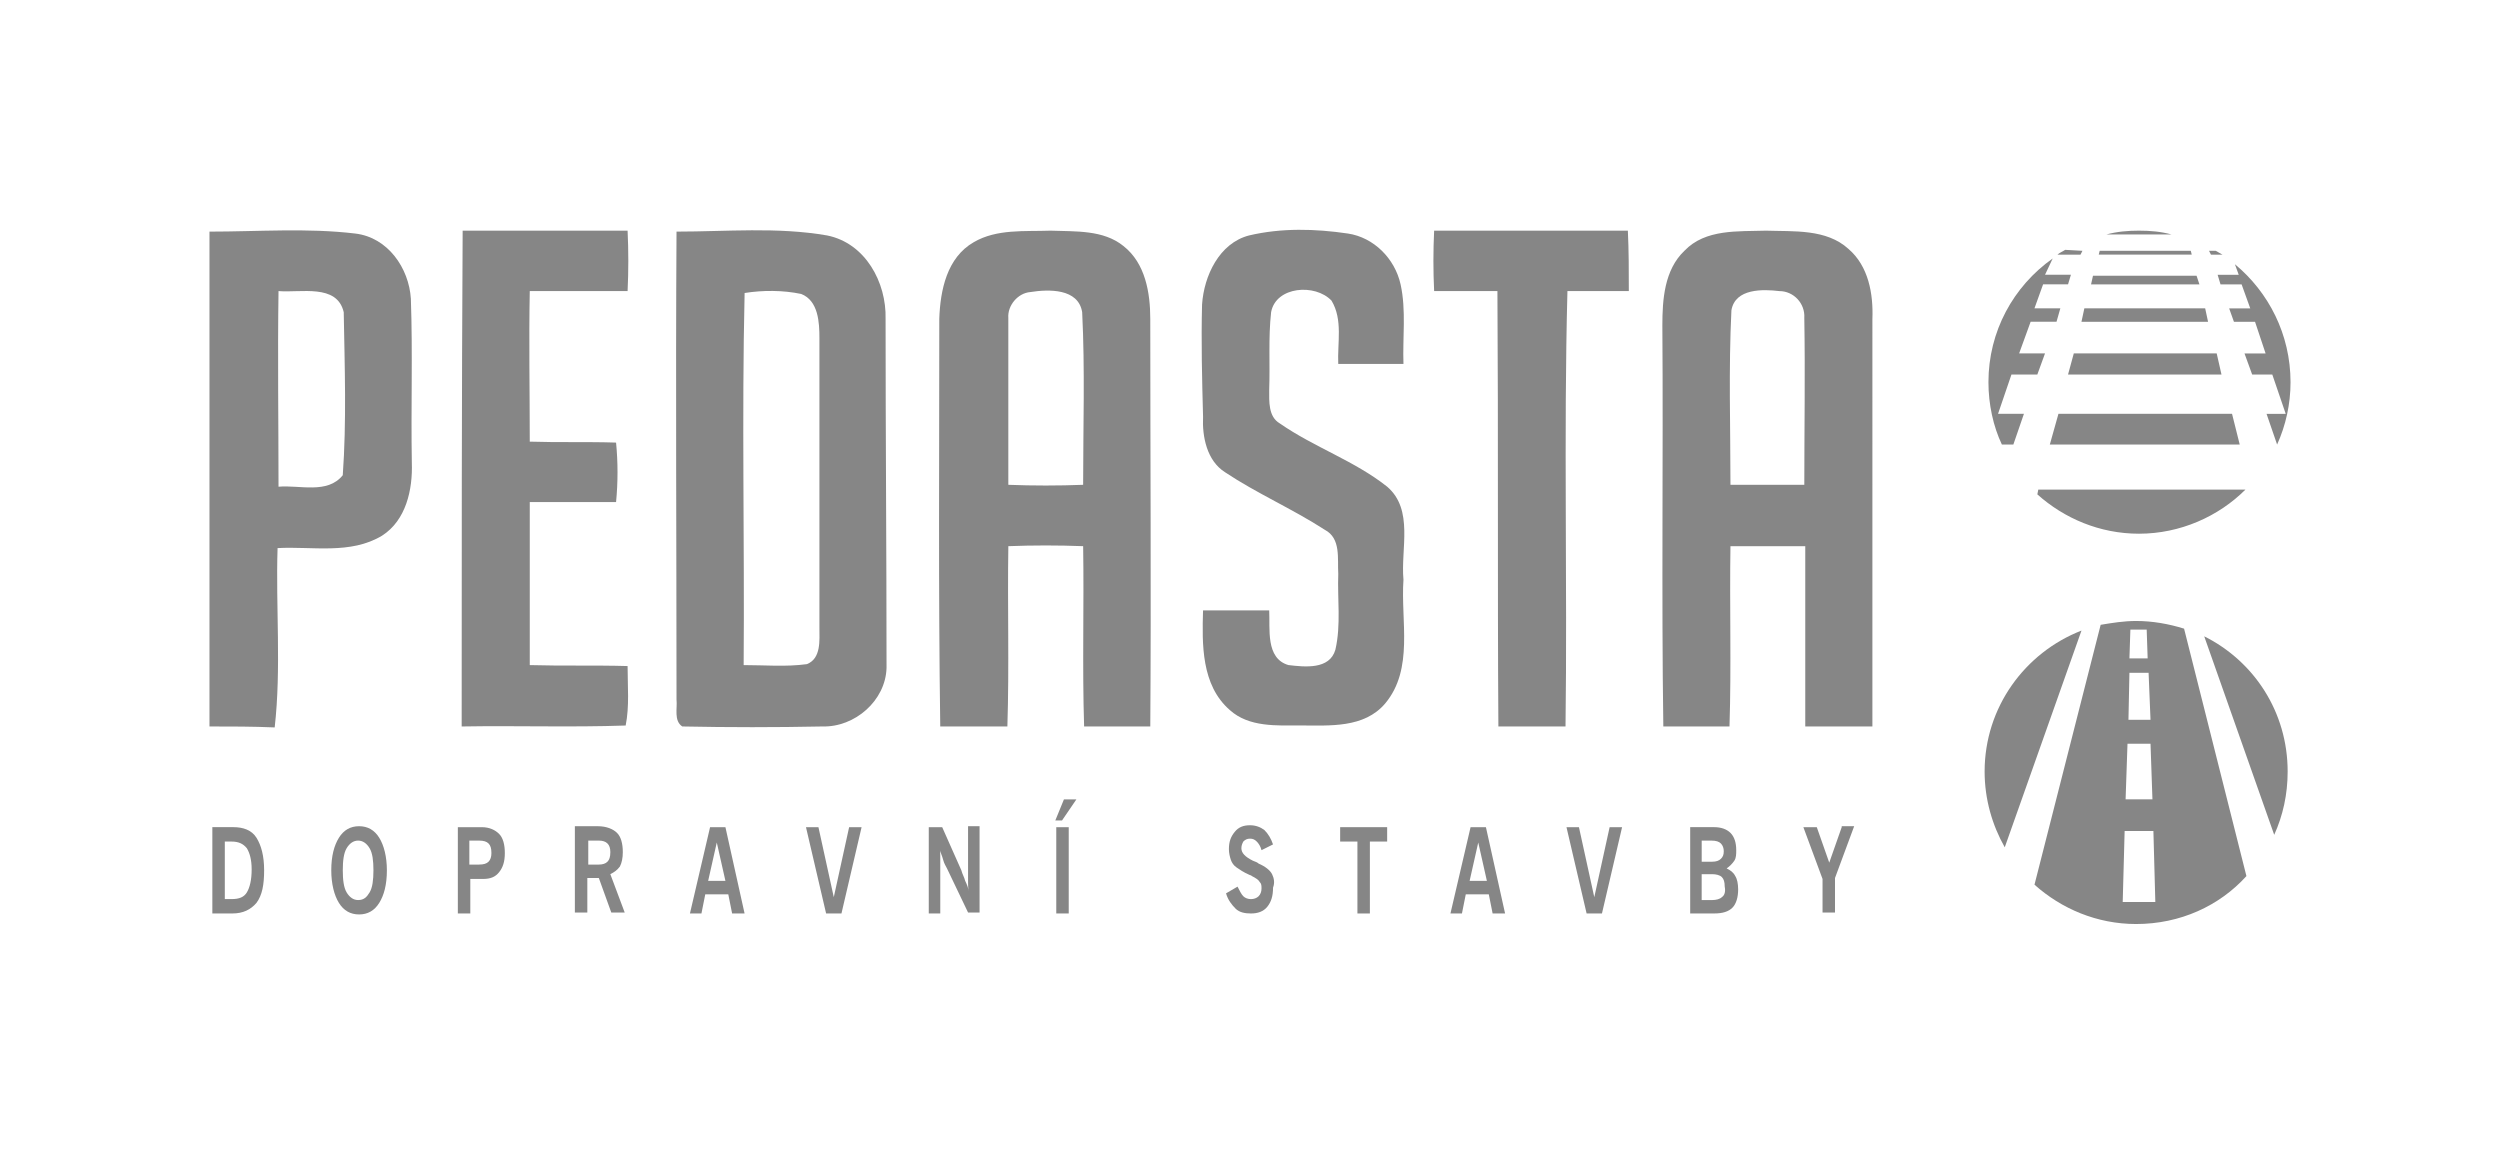
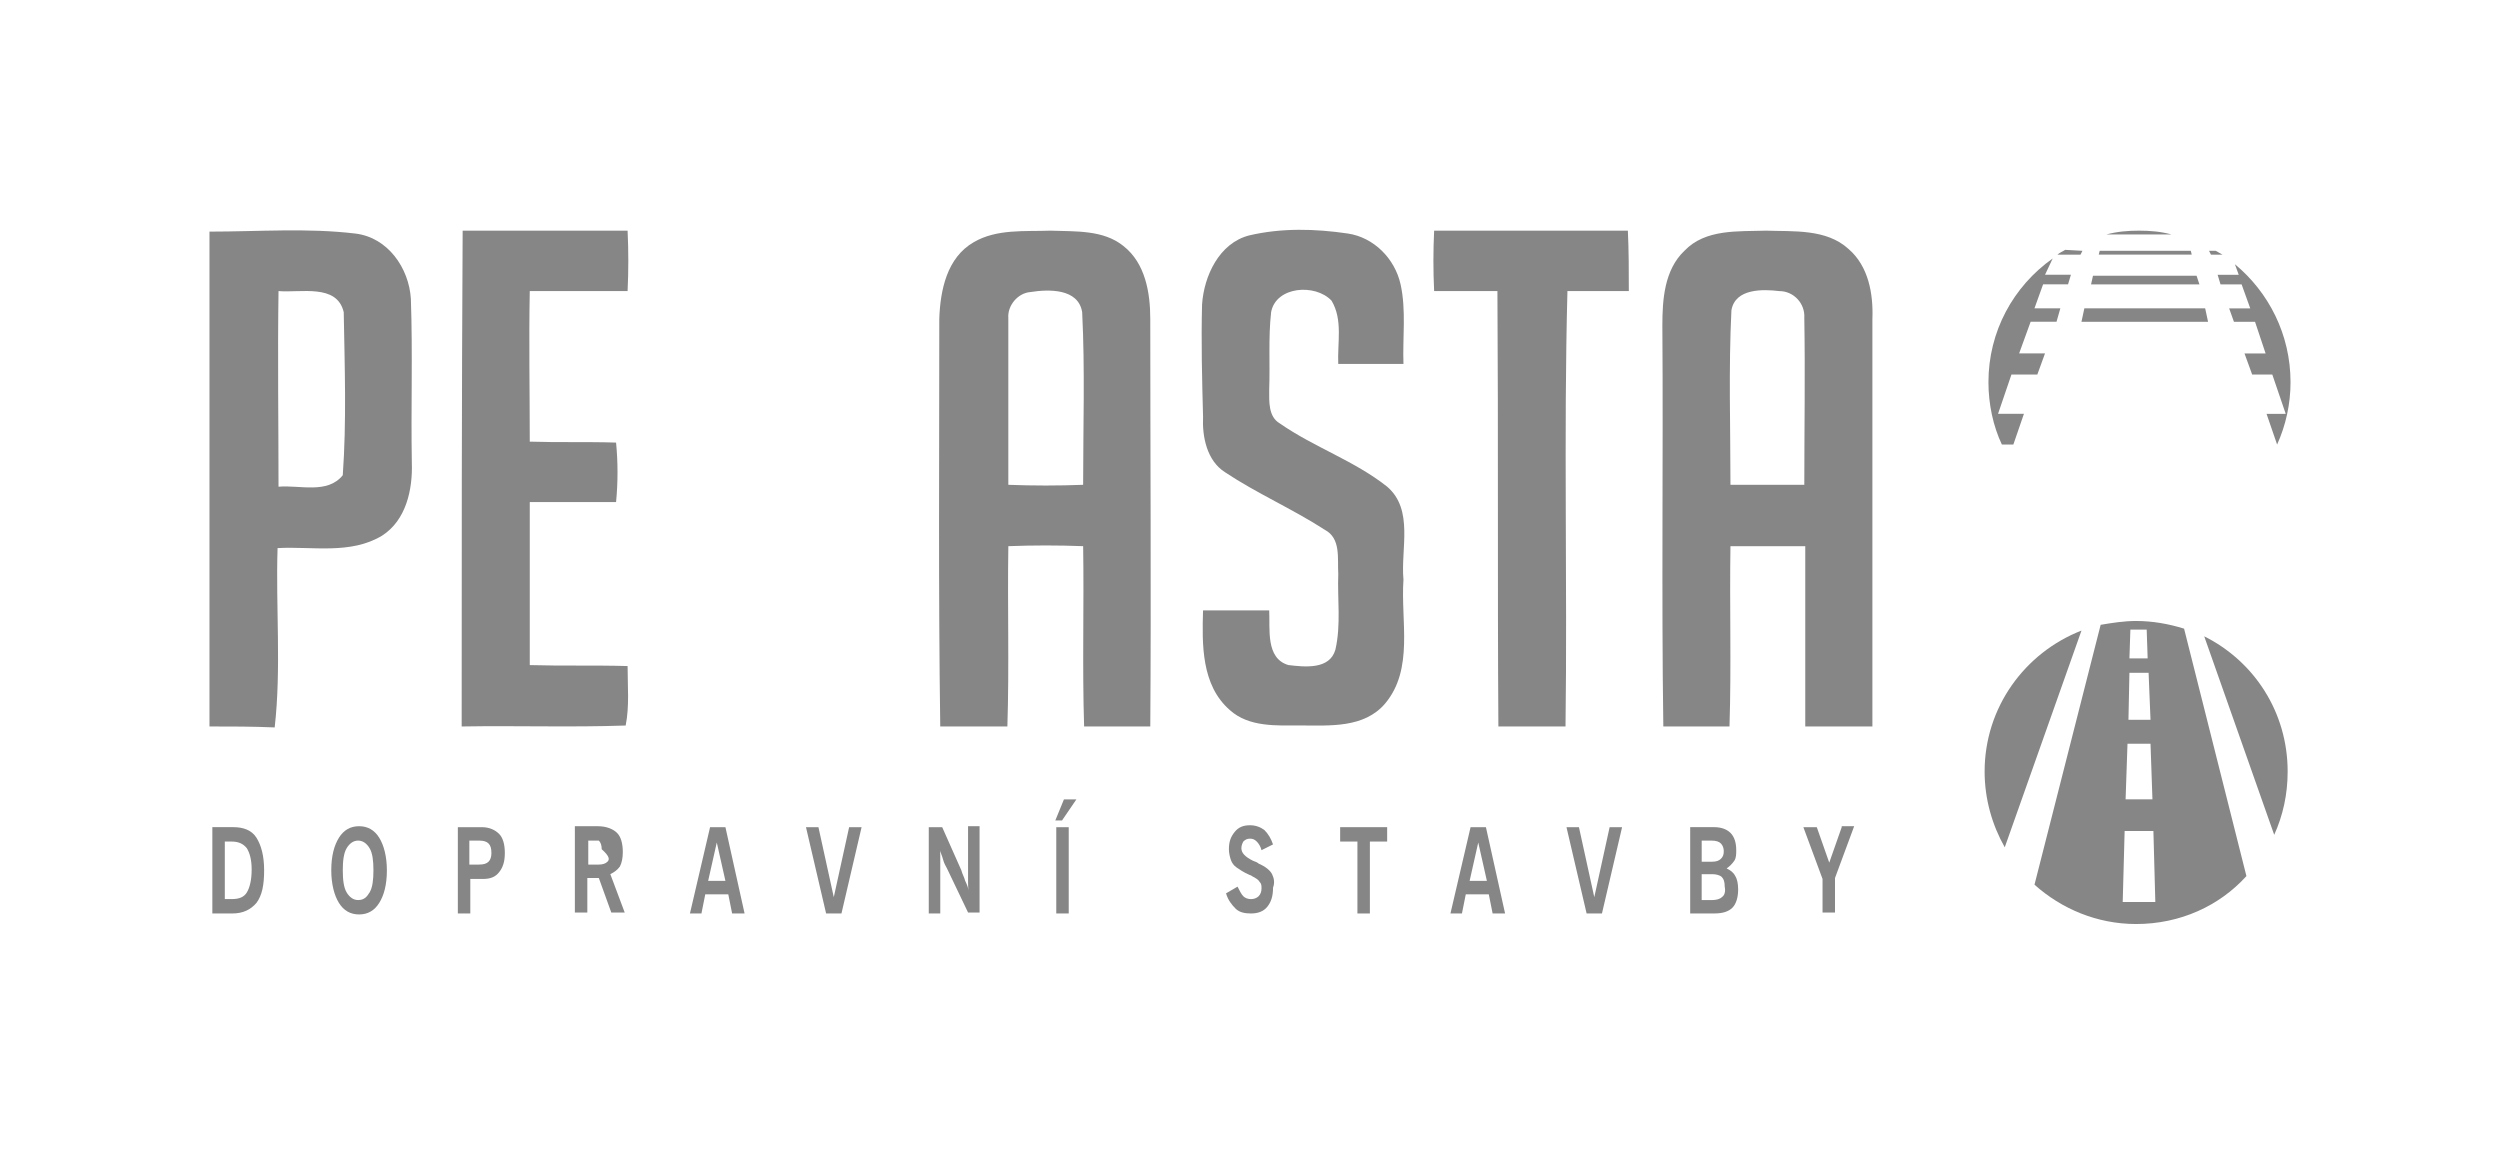
<svg xmlns="http://www.w3.org/2000/svg" version="1.1" id="Layer_2" x="0px" y="0px" width="130px" height="60px" viewBox="0 0 130 60" style="enable-background:new 0 0 130 60;" xml:space="preserve">
  <style type="text/css">
	.st0{fill:#868686;}
</style>
  <g>
    <g>
      <path class="st0" d="M24.058,11.994c2.843,0,5.735,0,8.577,0c0.05,1.047,0.05,2.094,0,3.142c-1.696,0-3.391,0-5.087,0    c-0.05,2.593,0,5.236,0,7.829c1.496,0.05,2.992,0,4.488,0.05c0.1,1.047,0.1,2.045,0,3.092c-1.496,0-2.992,0-4.488,0    c0,2.843,0,5.635,0,8.478c1.696,0.05,3.391,0,5.087,0.05c0,1.047,0.1,2.094-0.1,3.092c-2.843,0.1-5.685,0-8.528,0.05    C24.008,29.199,24.008,20.572,24.058,11.994z" />
      <path class="st0" d="M74.575,11.994c3.341,0,6.682,0,10.074,0c0.05,1.047,0.05,2.094,0.05,3.142c-1.047,0-2.144,0-3.192,0    c-0.199,7.53,0,15.11-0.1,22.64c-1.147,0-2.344,0-3.491,0c-0.05-7.53,0-15.06-0.05-22.64c-1.097,0-2.194,0-3.291,0    C74.525,14.089,74.525,13.042,74.575,11.994z" />
      <g>
        <path class="st0" d="M21.415,24.063c-0.05-2.843,0.05-5.685-0.05-8.528c-0.1-1.596-1.197-3.192-2.892-3.391     c-2.493-0.299-5.037-0.1-7.58-0.1c0,8.577,0,17.155,0,25.732c1.147,0,2.244,0,3.391,0.05c0.349-3.092,0.05-6.234,0.15-9.325     c1.795-0.1,3.79,0.349,5.436-0.648C21.115,27.055,21.465,25.459,21.415,24.063z M17.824,24.711     c-0.798,0.997-2.244,0.499-3.341,0.598c0-3.391-0.05-6.782,0-10.173c1.147,0.1,3.042-0.399,3.391,1.097     C17.924,19.076,18.024,21.918,17.824,24.711z" />
      </g>
      <g>
-         <path class="st0" d="M46.05,16.582c0.05-1.895-1.047-3.94-3.042-4.339c-2.593-0.449-5.236-0.199-7.829-0.199     c-0.05,8.129,0,16.207,0,24.336c0.05,0.449-0.15,1.097,0.299,1.396c2.444,0.05,4.837,0.05,7.281,0     c1.696,0.05,3.291-1.346,3.341-3.042C46.1,28.651,46.05,22.616,46.05,16.582z M41.961,34.535c-1.097,0.15-2.194,0.05-3.291,0.05     c0.05-6.433-0.1-12.916,0.05-19.349c0.948-0.15,1.995-0.15,2.942,0.05c0.898,0.349,0.948,1.496,0.948,2.294     c0,5.037,0,10.024,0,15.06C42.609,33.288,42.709,34.236,41.961,34.535z" />
-       </g>
+         </g>
      <g>
        <path class="st0" d="M59.814,16.582c0-1.346-0.249-2.892-1.396-3.79c-1.047-0.848-2.493-0.748-3.79-0.798     c-1.346,0.05-2.793-0.1-3.99,0.598c-1.396,0.798-1.745,2.493-1.795,3.99c0,7.081-0.05,14.113,0.05,21.194     c1.147,0,2.344,0,3.491,0c0.1-3.142,0-6.283,0.05-9.375c1.297-0.05,2.593-0.05,3.89,0c0.05,3.142-0.05,6.234,0.05,9.375     c1.147,0,2.294,0,3.441,0C59.864,30.695,59.814,23.664,59.814,16.582z M56.323,25.21c-1.297,0.05-2.593,0.05-3.89,0     c0-2.892,0-5.785,0-8.677c-0.05-0.648,0.499-1.297,1.147-1.346c0.948-0.15,2.493-0.199,2.693,1.047     C56.423,19.225,56.323,22.218,56.323,25.21z" />
      </g>
      <path class="st0" d="M62.507,15.834c0.1-1.496,0.898-3.192,2.444-3.591c1.696-0.399,3.441-0.349,5.136-0.1    c1.346,0.199,2.444,1.297,2.743,2.643c0.299,1.346,0.1,2.793,0.15,4.139c-1.147,0-2.294,0-3.391,0    c-0.05-1.097,0.249-2.294-0.349-3.291c-0.848-0.898-2.892-0.748-3.142,0.598c-0.15,1.346-0.05,2.693-0.1,4.039    c0,0.598-0.05,1.396,0.549,1.745c1.795,1.247,3.89,1.945,5.585,3.291c1.396,1.197,0.698,3.241,0.848,4.837    c-0.15,2.144,0.549,4.638-0.948,6.433c-1.097,1.297-2.892,1.147-4.388,1.147c-1.247,0-2.693,0.1-3.69-0.798    c-1.496-1.297-1.446-3.441-1.396-5.186c1.147,0,2.294,0,3.441,0c0.05,0.948-0.199,2.493,0.997,2.843    c0.848,0.1,2.144,0.249,2.444-0.798c0.299-1.297,0.1-2.643,0.15-3.94c-0.05-0.798,0.15-1.845-0.698-2.294    c-1.696-1.097-3.541-1.895-5.186-2.992c-0.948-0.598-1.197-1.845-1.147-2.892C62.507,19.724,62.457,17.779,62.507,15.834z" />
      <g>
        <path class="st0" d="M97.365,16.582c0.05-1.297-0.199-2.743-1.247-3.64c-1.147-1.047-2.843-0.898-4.289-0.948     c-1.446,0.05-3.142-0.1-4.239,1.047c-1.047,0.997-1.147,2.543-1.147,3.89c0.05,6.932-0.05,13.913,0.05,20.845     c1.147,0,2.294,0,3.441,0c0.1-3.142,0-6.283,0.05-9.375c1.297,0,2.593,0,3.89,0c0,3.142,0,6.234,0,9.375c1.147,0,2.344,0,3.491,0     C97.365,30.695,97.365,23.614,97.365,16.582z M93.824,25.21c-1.297,0-2.593,0-3.84,0c0-3.042-0.1-6.034,0.05-9.076     c0.199-1.147,1.646-1.097,2.493-0.997c0.748,0,1.346,0.648,1.297,1.396C93.874,19.425,93.824,22.317,93.824,25.21z" />
      </g>
      <g>
        <path class="st0" d="M13.336,43.561c-0.249-0.399-0.698-0.549-1.197-0.549h-1.097v4.488h1.047c0.549,0,0.948-0.199,1.247-0.549     c0.299-0.399,0.399-0.948,0.399-1.696C13.735,44.509,13.585,43.96,13.336,43.561z M12.837,46.404     c-0.15,0.249-0.399,0.349-0.798,0.349H11.69v-2.992h0.349c0.349,0,0.598,0.1,0.798,0.349c0.15,0.249,0.249,0.598,0.249,1.097     C13.087,45.756,12.987,46.155,12.837,46.404z" />
        <path class="st0" d="M19.719,43.561c-0.249-0.399-0.598-0.598-1.047-0.598c-0.449,0-0.798,0.199-1.047,0.598     c-0.249,0.399-0.399,0.948-0.399,1.696c0,0.698,0.15,1.297,0.399,1.696c0.249,0.399,0.598,0.598,1.047,0.598     s0.798-0.199,1.047-0.598c0.249-0.399,0.399-0.948,0.399-1.696C20.118,44.559,19.968,43.96,19.719,43.561z M19.22,46.404     c-0.15,0.249-0.299,0.399-0.598,0.399c-0.249,0-0.449-0.15-0.598-0.399s-0.199-0.648-0.199-1.147s0.05-0.898,0.199-1.147     c0.15-0.249,0.349-0.399,0.598-0.399s0.449,0.15,0.598,0.399c0.15,0.249,0.199,0.648,0.199,1.147S19.37,46.155,19.22,46.404z" />
        <path class="st0" d="M25.953,43.362c-0.199-0.199-0.499-0.349-0.898-0.349h-1.247v4.488h0.648v-1.795h0.648     c0.399,0,0.648-0.1,0.848-0.349c0.199-0.249,0.299-0.549,0.299-0.997C26.252,43.91,26.152,43.561,25.953,43.362z M25.404,44.808     c-0.1,0.1-0.249,0.15-0.499,0.15h-0.499v-1.247h0.499c0.249,0,0.399,0.05,0.499,0.15s0.15,0.249,0.15,0.499     C25.554,44.559,25.504,44.708,25.404,44.808z" />
-         <path class="st0" d="M31.737,45.456c0.199-0.1,0.349-0.199,0.499-0.399c0.1-0.199,0.15-0.449,0.15-0.748     c0-0.449-0.1-0.798-0.299-0.997c-0.199-0.199-0.549-0.349-0.997-0.349h-1.197v4.488h0.648v-1.795h0.598l0.648,1.795h0.698     L31.737,45.456z M31.588,44.808c-0.1,0.1-0.249,0.15-0.449,0.15h-0.549v-1.247h0.549c0.199,0,0.349,0.05,0.449,0.15     c0.1,0.1,0.15,0.249,0.15,0.449C31.737,44.559,31.688,44.708,31.588,44.808z" />
+         <path class="st0" d="M31.737,45.456c0.199-0.1,0.349-0.199,0.499-0.399c0.1-0.199,0.15-0.449,0.15-0.748     c0-0.449-0.1-0.798-0.299-0.997c-0.199-0.199-0.549-0.349-0.997-0.349h-1.197v4.488h0.648v-1.795h0.598l0.648,1.795h0.698     L31.737,45.456z M31.588,44.808c-0.1,0.1-0.249,0.15-0.449,0.15h-0.549v-1.247h0.549c0.1,0.1,0.15,0.249,0.15,0.449C31.737,44.559,31.688,44.708,31.588,44.808z" />
        <path class="st0" d="M37.722,43.013h-0.798l-1.047,4.488h0.598l0.199-0.997h1.197l0.199,0.997h0.648L37.722,43.013z      M36.824,45.805l0.449-1.995l0.449,1.995H36.824z" />
        <path class="st0" d="M44.155,43.013l-0.798,3.64l-0.798-3.64h-0.648l1.047,4.488h0.798l1.047-4.488H44.155z" />
        <path class="st0" d="M50.339,43.013v2.394c0,0.15,0,0.349,0,0.499c0,0.15,0,0.299,0.05,0.449c-0.05-0.199-0.1-0.349-0.199-0.549     c-0.05-0.199-0.15-0.349-0.199-0.549l-0.997-2.244h-0.698v4.488h0.598v-2.493c0-0.199,0-0.349,0-0.499c0-0.15,0-0.299-0.05-0.399     c0.05,0.199,0.15,0.399,0.199,0.598c0.05,0.199,0.15,0.349,0.199,0.449l1.097,2.294h0.598v-4.488h-0.598V43.013z" />
        <path class="st0" d="M55.325,41.567l-0.449,1.097h0.349l0.748-1.097H55.325z M54.926,43.013v4.488h0.648v-4.488H54.926z" />
        <path class="st0" d="M66.147,45.456c-0.1-0.199-0.349-0.399-0.698-0.549c-0.05-0.05-0.15-0.1-0.299-0.15     c-0.399-0.199-0.598-0.399-0.598-0.648c0-0.15,0.05-0.249,0.1-0.349c0.1-0.1,0.199-0.15,0.349-0.15s0.249,0.05,0.349,0.15     c0.1,0.1,0.199,0.249,0.249,0.449l0.598-0.299c-0.1-0.299-0.249-0.549-0.449-0.748c-0.199-0.15-0.449-0.249-0.748-0.249     c-0.349,0-0.598,0.1-0.798,0.349s-0.299,0.499-0.299,0.898c0,0.199,0.05,0.399,0.1,0.549c0.05,0.15,0.15,0.299,0.299,0.399     c0.15,0.1,0.349,0.249,0.698,0.399c0.05,0,0.1,0.05,0.1,0.05c0.199,0.1,0.349,0.199,0.399,0.299c0.1,0.1,0.1,0.199,0.1,0.349     c0,0.15-0.05,0.299-0.15,0.399c-0.1,0.1-0.249,0.15-0.399,0.15c-0.15,0-0.299-0.05-0.399-0.15c-0.1-0.1-0.199-0.299-0.299-0.499     l-0.598,0.349c0.1,0.349,0.299,0.598,0.499,0.798c0.199,0.199,0.499,0.249,0.798,0.249c0.349,0,0.648-0.1,0.848-0.349     c0.199-0.249,0.299-0.549,0.299-0.997C66.297,45.905,66.247,45.656,66.147,45.456z" />
        <path class="st0" d="M69.688,43.013v0.748h0.898v3.74h0.648v-3.74h0.898v-0.748H69.688z" />
        <path class="st0" d="M77.268,43.013H76.47l-1.047,4.488h0.598l0.199-0.997h1.197l0.199,0.997h0.648L77.268,43.013z M76.42,45.805     l0.449-1.995l0.449,1.995H76.42z" />
        <path class="st0" d="M83.701,43.013l-0.798,3.64l-0.798-3.64h-0.648l1.047,4.488h0.798l1.047-4.488H83.701z" />
        <path class="st0" d="M90.234,45.556c-0.1-0.199-0.249-0.299-0.449-0.399c0.15-0.1,0.299-0.249,0.399-0.399     c0.1-0.15,0.1-0.349,0.1-0.549c0-0.399-0.1-0.698-0.299-0.898c-0.199-0.199-0.499-0.299-0.848-0.299H87.89v4.488h1.247     c0.449,0,0.748-0.1,0.948-0.299c0.199-0.199,0.299-0.549,0.299-0.948C90.383,45.955,90.333,45.706,90.234,45.556z M88.488,43.711     h0.499c0.249,0,0.399,0.05,0.499,0.15c0.1,0.1,0.15,0.249,0.15,0.399c0,0.199-0.05,0.299-0.15,0.399     c-0.1,0.1-0.249,0.15-0.449,0.15h-0.549V43.711z M89.535,46.653c-0.1,0.1-0.299,0.15-0.499,0.15h-0.549v-1.346h0.549     c0.199,0,0.399,0.05,0.499,0.15c0.1,0.1,0.15,0.249,0.15,0.499C89.735,46.354,89.685,46.554,89.535,46.653z" />
        <path class="st0" d="M95.769,43.013l-0.648,1.845l-0.648-1.845h-0.698l0.997,2.693v1.745h0.648v-1.795l0.997-2.693h-0.648V43.013     z" />
      </g>
    </g>
    <g>
      <path class="st0" d="M103.2,40.12c0,1.446,0.399,2.793,1.047,3.94l3.99-11.27C105.294,33.937,103.2,36.779,103.2,40.12z" />
      <g>
        <path class="st0" d="M118.958,40.12c0-3.092-1.745-5.735-4.339-7.032l3.64,10.323C118.709,42.414,118.958,41.317,118.958,40.12z" />
        <path class="st0" d="M113.572,32.69c-0.798-0.249-1.646-0.399-2.493-0.399c-0.648,0-1.247,0.1-1.845,0.199l-3.441,13.514     c1.396,1.247,3.241,2.045,5.286,2.045c2.294,0,4.339-0.948,5.735-2.493L113.572,32.69z M110.78,32.74h0.848l0.05,1.496h-0.948     L110.78,32.74z M110.73,34.984h0.997l0.1,2.444h-1.147L110.73,34.984z M110.63,38.674h1.197l0.1,2.892h-1.396L110.63,38.674z      M110.381,46.903l0.1-3.69h1.496l0.1,3.69H110.381z" />
      </g>
    </g>
    <g>
-       <path class="st0" d="M105.942,25.708c1.396,1.247,3.241,2.045,5.286,2.045c2.144,0,4.139-0.898,5.535-2.294h-10.772    L105.942,25.708z" />
-       <polygon class="st0" points="107.039,21.519 106.591,23.115 116.465,23.115 116.066,21.519   " />
      <g>
-         <polygon class="st0" points="107.837,18.378 107.538,19.475 115.517,19.475 115.268,18.378    " />
-       </g>
+         </g>
      <polygon class="st0" points="108.236,16.732 114.819,16.732 114.669,16.034 108.386,16.034   " />
      <polygon class="st0" points="108.835,14.338 108.735,14.787 114.37,14.787 114.221,14.338   " />
      <polygon class="st0" points="109.134,13.241 113.971,13.241 113.921,13.042 109.184,13.042   " />
      <path class="st0" d="M111.228,11.994c-0.598,0-1.147,0.05-1.696,0.199h3.391C112.375,12.044,111.827,11.994,111.228,11.994z" />
      <path class="st0" d="M116.215,13.74l0.199,0.549h-1.097l0.15,0.499h1.097l0.449,1.247h-1.097l0.249,0.698h1.097l0.549,1.646    h-1.097l0.399,1.097h1.047l0.698,2.045h-0.997l0.549,1.596c0.449-0.997,0.698-2.094,0.698-3.241    C119.108,17.38,117.961,15.186,116.215,13.74z" />
      <path class="st0" d="M106.74,13.441c-2.045,1.446-3.341,3.79-3.341,6.433c0,1.147,0.249,2.294,0.698,3.241h0.598l0.549-1.596    h-1.346l0.698-2.045h1.346l0.399-1.097h-1.346l0.598-1.646h1.346l0.199-0.698h-1.346l0.449-1.247h1.297l0.15-0.499h-1.346    L106.74,13.441z" />
      <g>
        <path class="st0" d="M107.389,12.992c-0.15,0.1-0.299,0.15-0.399,0.249h1.197l0.1-0.199L107.389,12.992L107.389,12.992z" />
        <path class="st0" d="M114.869,13.042l0.1,0.199h0.598c-0.1-0.05-0.249-0.15-0.349-0.199H114.869z" />
      </g>
    </g>
  </g>
</svg>